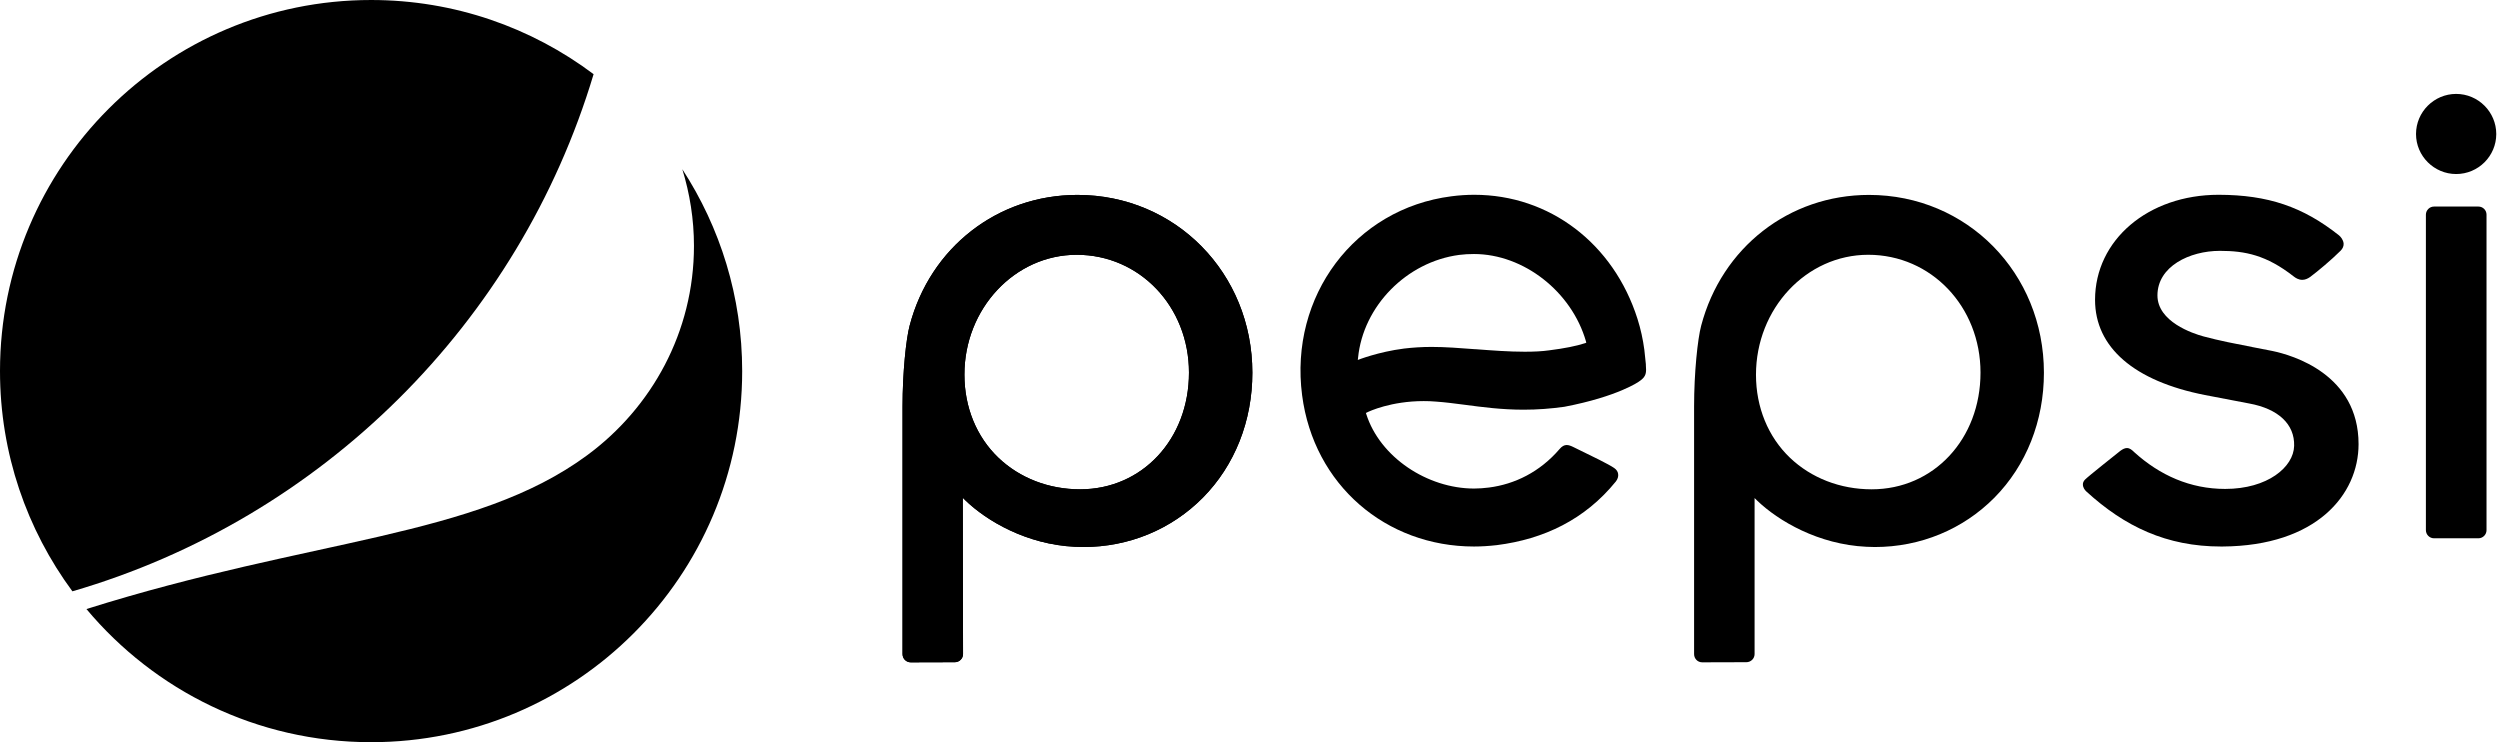
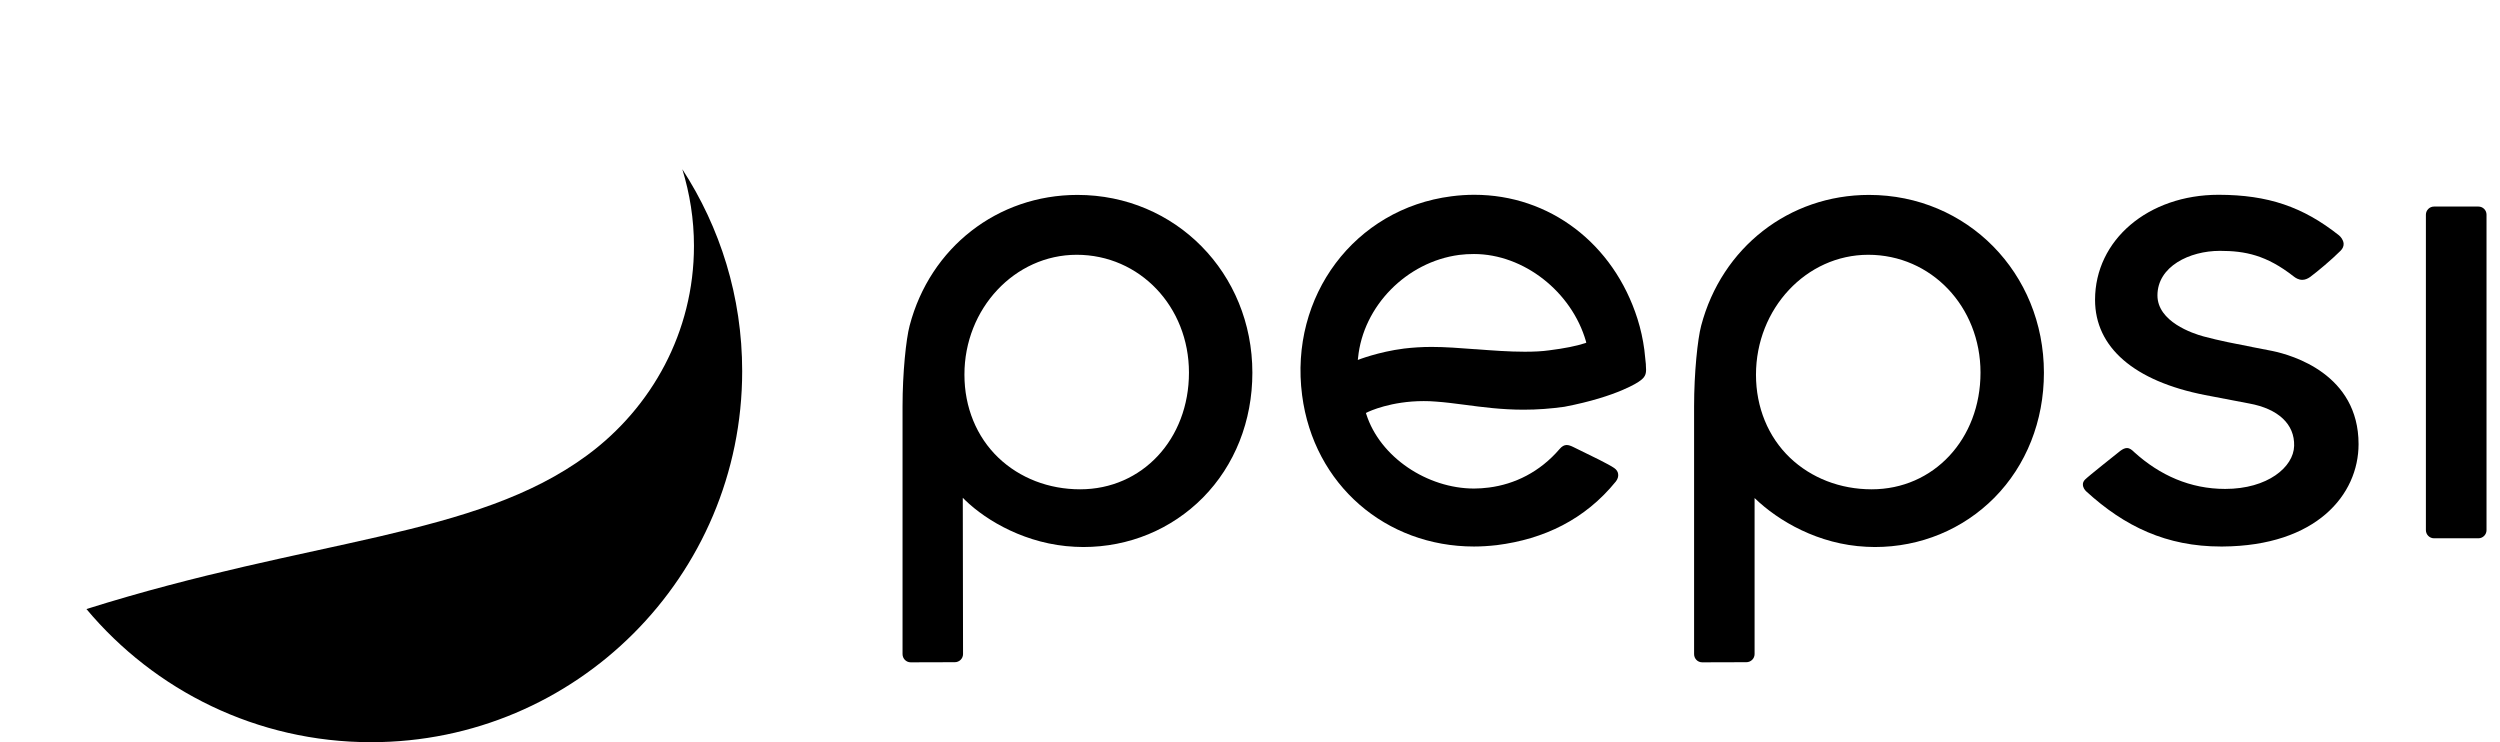
<svg xmlns="http://www.w3.org/2000/svg" width="640" height="190" viewBox="0 0 640 190" fill="none">
  <path d="M174.674 43.322C176.585 49.543 177.655 56.121 177.655 62.957C177.655 85.022 166.8 104.398 150.308 116.548C121.633 137.706 79.836 137.739 22.13 155.916C39.562 176.749 65.742 190.001 95 190.001C147.457 190.001 189.999 147.459 189.999 95.002C189.999 75.95 184.362 58.227 174.674 43.322Z" fill="black" />
-   <path d="M151.961 18.988C136.085 7.064 116.352 0.001 95 0.001C42.543 0.001 0 42.544 0 95.001C0 116.126 6.902 135.599 18.534 151.378C82.429 132.78 132.877 82.656 151.961 18.988Z" fill="black" />
  <path d="M421.342 93.445V93.25C421.277 92.408 421.115 91.047 420.953 89.556C420.597 86.867 420.014 84.21 419.204 81.651C413.08 62.34 396.685 49.865 377.406 49.865C375.495 49.865 373.486 49.995 371.542 50.254C346.82 53.429 330.036 75.786 333.341 101.188C336.322 124.161 354.823 139.908 377.342 139.908C379.253 139.908 381.23 139.778 383.206 139.551C395.227 138.028 405.757 133.006 413.663 123.253C414.117 122.67 414.344 121.99 414.246 121.342C414.182 120.791 413.858 120.24 413.242 119.819C411.913 118.879 407.183 116.579 404.623 115.348C403.846 114.959 403.262 114.667 402.906 114.505C402.128 114.116 401.578 113.922 401.059 113.922C400.444 113.922 399.86 114.246 399.277 114.926C394.19 120.856 387.742 123.966 381.165 124.809C379.869 124.971 378.605 125.068 377.374 125.068C365.386 125.068 353.268 117.032 349.768 106.016L349.671 105.725L349.93 105.595C350.546 105.271 356.151 102.679 364.478 102.679C365.515 102.679 366.552 102.711 367.589 102.808C369.987 102.97 372.384 103.294 374.912 103.618C379.577 104.234 384.437 104.882 390.075 104.882C393.574 104.882 396.977 104.623 400.476 104.137C414.214 101.512 419.657 97.657 419.69 97.592C421.537 96.361 421.472 95.324 421.342 93.445ZM405.822 87.839C403.554 88.584 400.443 89.2 396.588 89.686C394.741 89.945 392.732 90.042 390.334 90.042C386.317 90.042 381.975 89.718 377.763 89.394H377.601C373.713 89.103 370.019 88.811 366.487 88.811C363.96 88.811 361.627 88.973 359.424 89.232C352.814 90.075 347.598 92.148 347.598 92.148L347.662 91.598C348.958 78.378 360.072 67.038 373.551 65.256C374.782 65.094 376.078 65.029 377.342 65.029C390.043 65.029 402.355 74.652 406.016 87.418L406.081 87.742L405.822 87.839Z" fill="black" />
  <path d="M636.549 54.953C636.549 53.786 635.61 52.879 634.476 52.879H623.103C621.969 52.879 621.029 53.819 621.029 54.953V135.728C621.029 136.862 621.969 137.802 623.103 137.802H634.476C635.61 137.802 636.549 136.862 636.549 135.728V54.953Z" fill="black" />
-   <path d="M628.773 24.042C623.135 24.042 618.501 28.643 618.501 34.313C618.501 39.951 623.135 44.552 628.773 44.552C634.443 44.552 639.044 39.951 639.044 34.313C639.044 28.675 634.443 24.042 628.773 24.042Z" fill="black" />
-   <path d="M477.784 139.973C478.497 140.006 479.242 140.038 479.955 140.038C491.619 140.038 502.506 135.534 510.574 127.402C518.739 119.139 523.243 107.767 523.243 95.422C523.243 69.89 503.575 49.898 478.465 49.898C458.02 49.898 440.782 63.345 435.501 83.369C434.594 86.771 433.687 95.422 433.687 104.04V167.449C433.687 168.616 434.594 169.555 435.76 169.555L447.068 169.523C448.235 169.523 449.174 168.583 449.174 167.449V127.499L449.757 128.082C455.266 133.396 465.537 139.39 477.784 139.973ZM478.27 65.224C494.374 65.224 507.01 78.476 507.01 95.389C507.01 112.4 495.022 125.263 479.145 125.263C471.11 125.263 463.69 122.379 458.246 117.195C452.641 111.849 449.531 104.267 449.531 95.94C449.531 78.995 462.426 65.224 478.27 65.224Z" fill="black" />
-   <path d="M275.149 139.973C275.861 140.006 276.607 140.038 277.319 140.038C289.016 140.038 299.87 135.534 307.938 127.402C316.103 119.139 320.607 107.767 320.607 95.422C320.607 69.89 300.907 49.898 275.829 49.898C255.384 49.898 238.114 63.345 232.865 83.369C231.958 86.771 231.051 95.422 231.051 104.04V167.449C231.051 168.616 231.99 169.555 233.124 169.555L244.432 169.523C245.599 169.523 246.538 168.583 246.538 167.449L246.474 127.434L247.057 128.017C252.597 133.396 262.869 139.39 275.149 139.973ZM275.635 65.224C291.738 65.224 304.374 78.476 304.374 95.389C304.374 112.4 292.418 125.263 276.509 125.263C268.474 125.263 261.054 122.379 255.611 117.195C250.005 111.849 246.895 104.267 246.895 95.94C246.862 78.995 259.79 65.224 275.635 65.224Z" fill="black" />
+   <path d="M477.784 139.973C478.497 140.006 479.242 140.038 479.955 140.038C491.619 140.038 502.506 135.534 510.574 127.402C518.739 119.139 523.243 107.767 523.243 95.422C523.243 69.89 503.575 49.898 478.465 49.898C458.02 49.898 440.782 63.345 435.501 83.369C434.594 86.771 433.687 95.422 433.687 104.04V167.449C433.687 168.616 434.594 169.555 435.76 169.555L447.068 169.523C448.235 169.523 449.174 168.583 449.174 167.449V127.499C455.266 133.396 465.537 139.39 477.784 139.973ZM478.27 65.224C494.374 65.224 507.01 78.476 507.01 95.389C507.01 112.4 495.022 125.263 479.145 125.263C471.11 125.263 463.69 122.379 458.246 117.195C452.641 111.849 449.531 104.267 449.531 95.94C449.531 78.995 462.426 65.224 478.27 65.224Z" fill="black" />
  <path d="M534.097 125.813C543.915 134.788 554.639 139.908 568.572 139.908H568.993C593.034 139.746 603.792 126.623 603.792 113.695C603.792 95.81 586.878 90.917 581.726 89.848C580.074 89.524 578.324 89.2 576.575 88.844C572.395 88.034 568.053 87.191 564.1 86.122C561.346 85.377 552.306 82.363 552.306 75.624C552.306 68.204 560.536 64.219 568.28 64.219C574.793 64.219 580.204 65.32 587.137 70.731C587.656 71.153 588.433 71.639 589.373 71.639C590.054 71.639 590.734 71.379 591.414 70.894C593.326 69.468 596.858 66.519 599.191 64.186C599.741 63.636 600.001 63.02 599.968 62.372C599.903 61.4 599.191 60.59 598.802 60.266C589.535 52.911 580.592 49.898 568.021 49.865H567.956C549.941 49.865 536.333 61.432 536.333 76.758C536.333 88.908 546.312 97.559 564.457 101.124L575.797 103.294C583.249 104.655 587.461 108.608 587.299 114.149C587.17 119.56 580.528 125.165 569.641 125.165C560.731 125.165 552.922 121.698 546.345 115.736L546.247 115.639C545.794 115.218 545.243 114.7 544.498 114.7C543.979 114.7 543.429 114.959 542.813 115.412C542.133 115.963 534.551 121.957 533.741 122.8C533.384 123.189 533.19 123.61 533.222 124.063C533.222 124.776 533.676 125.424 534.097 125.813Z" fill="black" />
  <path d="M275.149 139.973C275.861 140.006 276.607 140.038 277.319 140.038C289.016 140.038 299.87 135.534 307.938 127.402C316.103 119.139 320.607 107.767 320.607 95.422C320.607 69.89 300.907 49.898 275.829 49.898C255.384 49.898 238.114 63.345 232.865 83.369C231.958 86.771 231.051 95.422 231.051 104.04V167.449C231.051 168.616 231.99 169.555 233.124 169.555L244.432 169.523C245.599 169.523 246.538 168.583 246.538 167.449L246.474 127.434L247.057 128.017C252.597 133.396 262.869 139.39 275.149 139.973ZM275.635 65.224C291.738 65.224 304.374 78.476 304.374 95.389C304.374 112.4 292.418 125.263 276.509 125.263C268.474 125.263 261.054 122.379 255.611 117.195C250.005 111.849 246.895 104.267 246.895 95.94C246.862 78.995 259.79 65.224 275.635 65.224Z" fill="black" />
</svg>